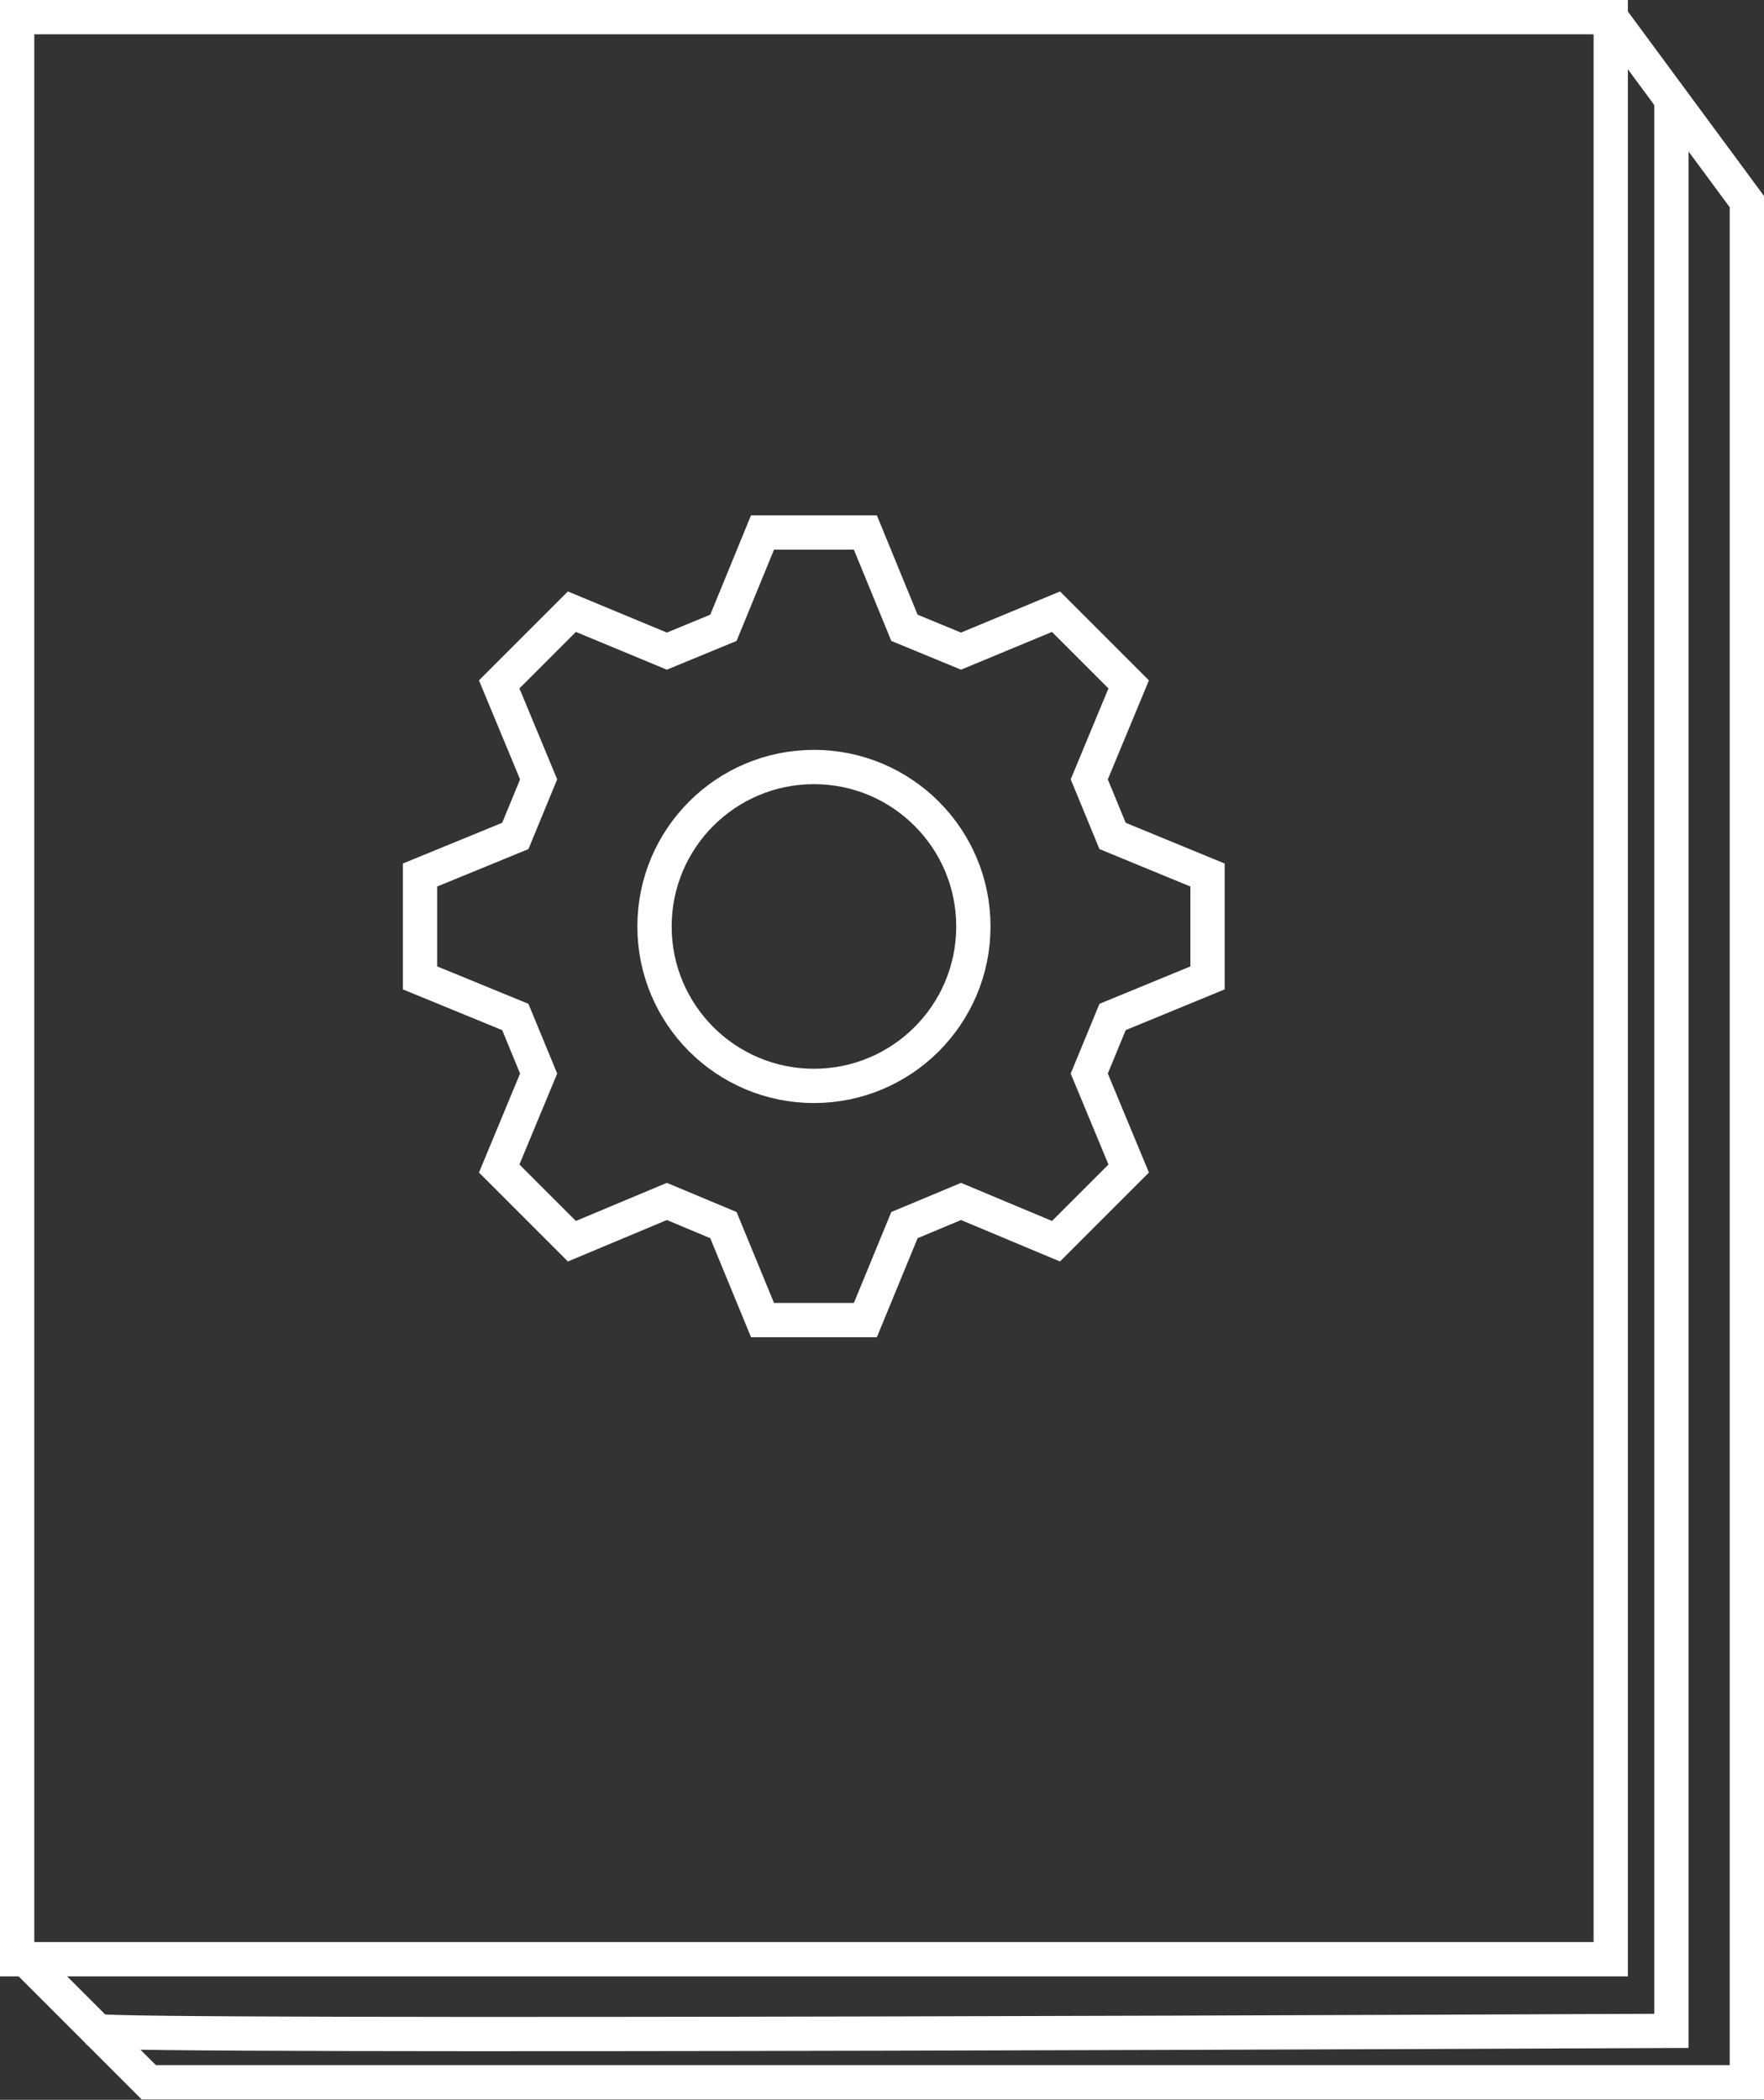
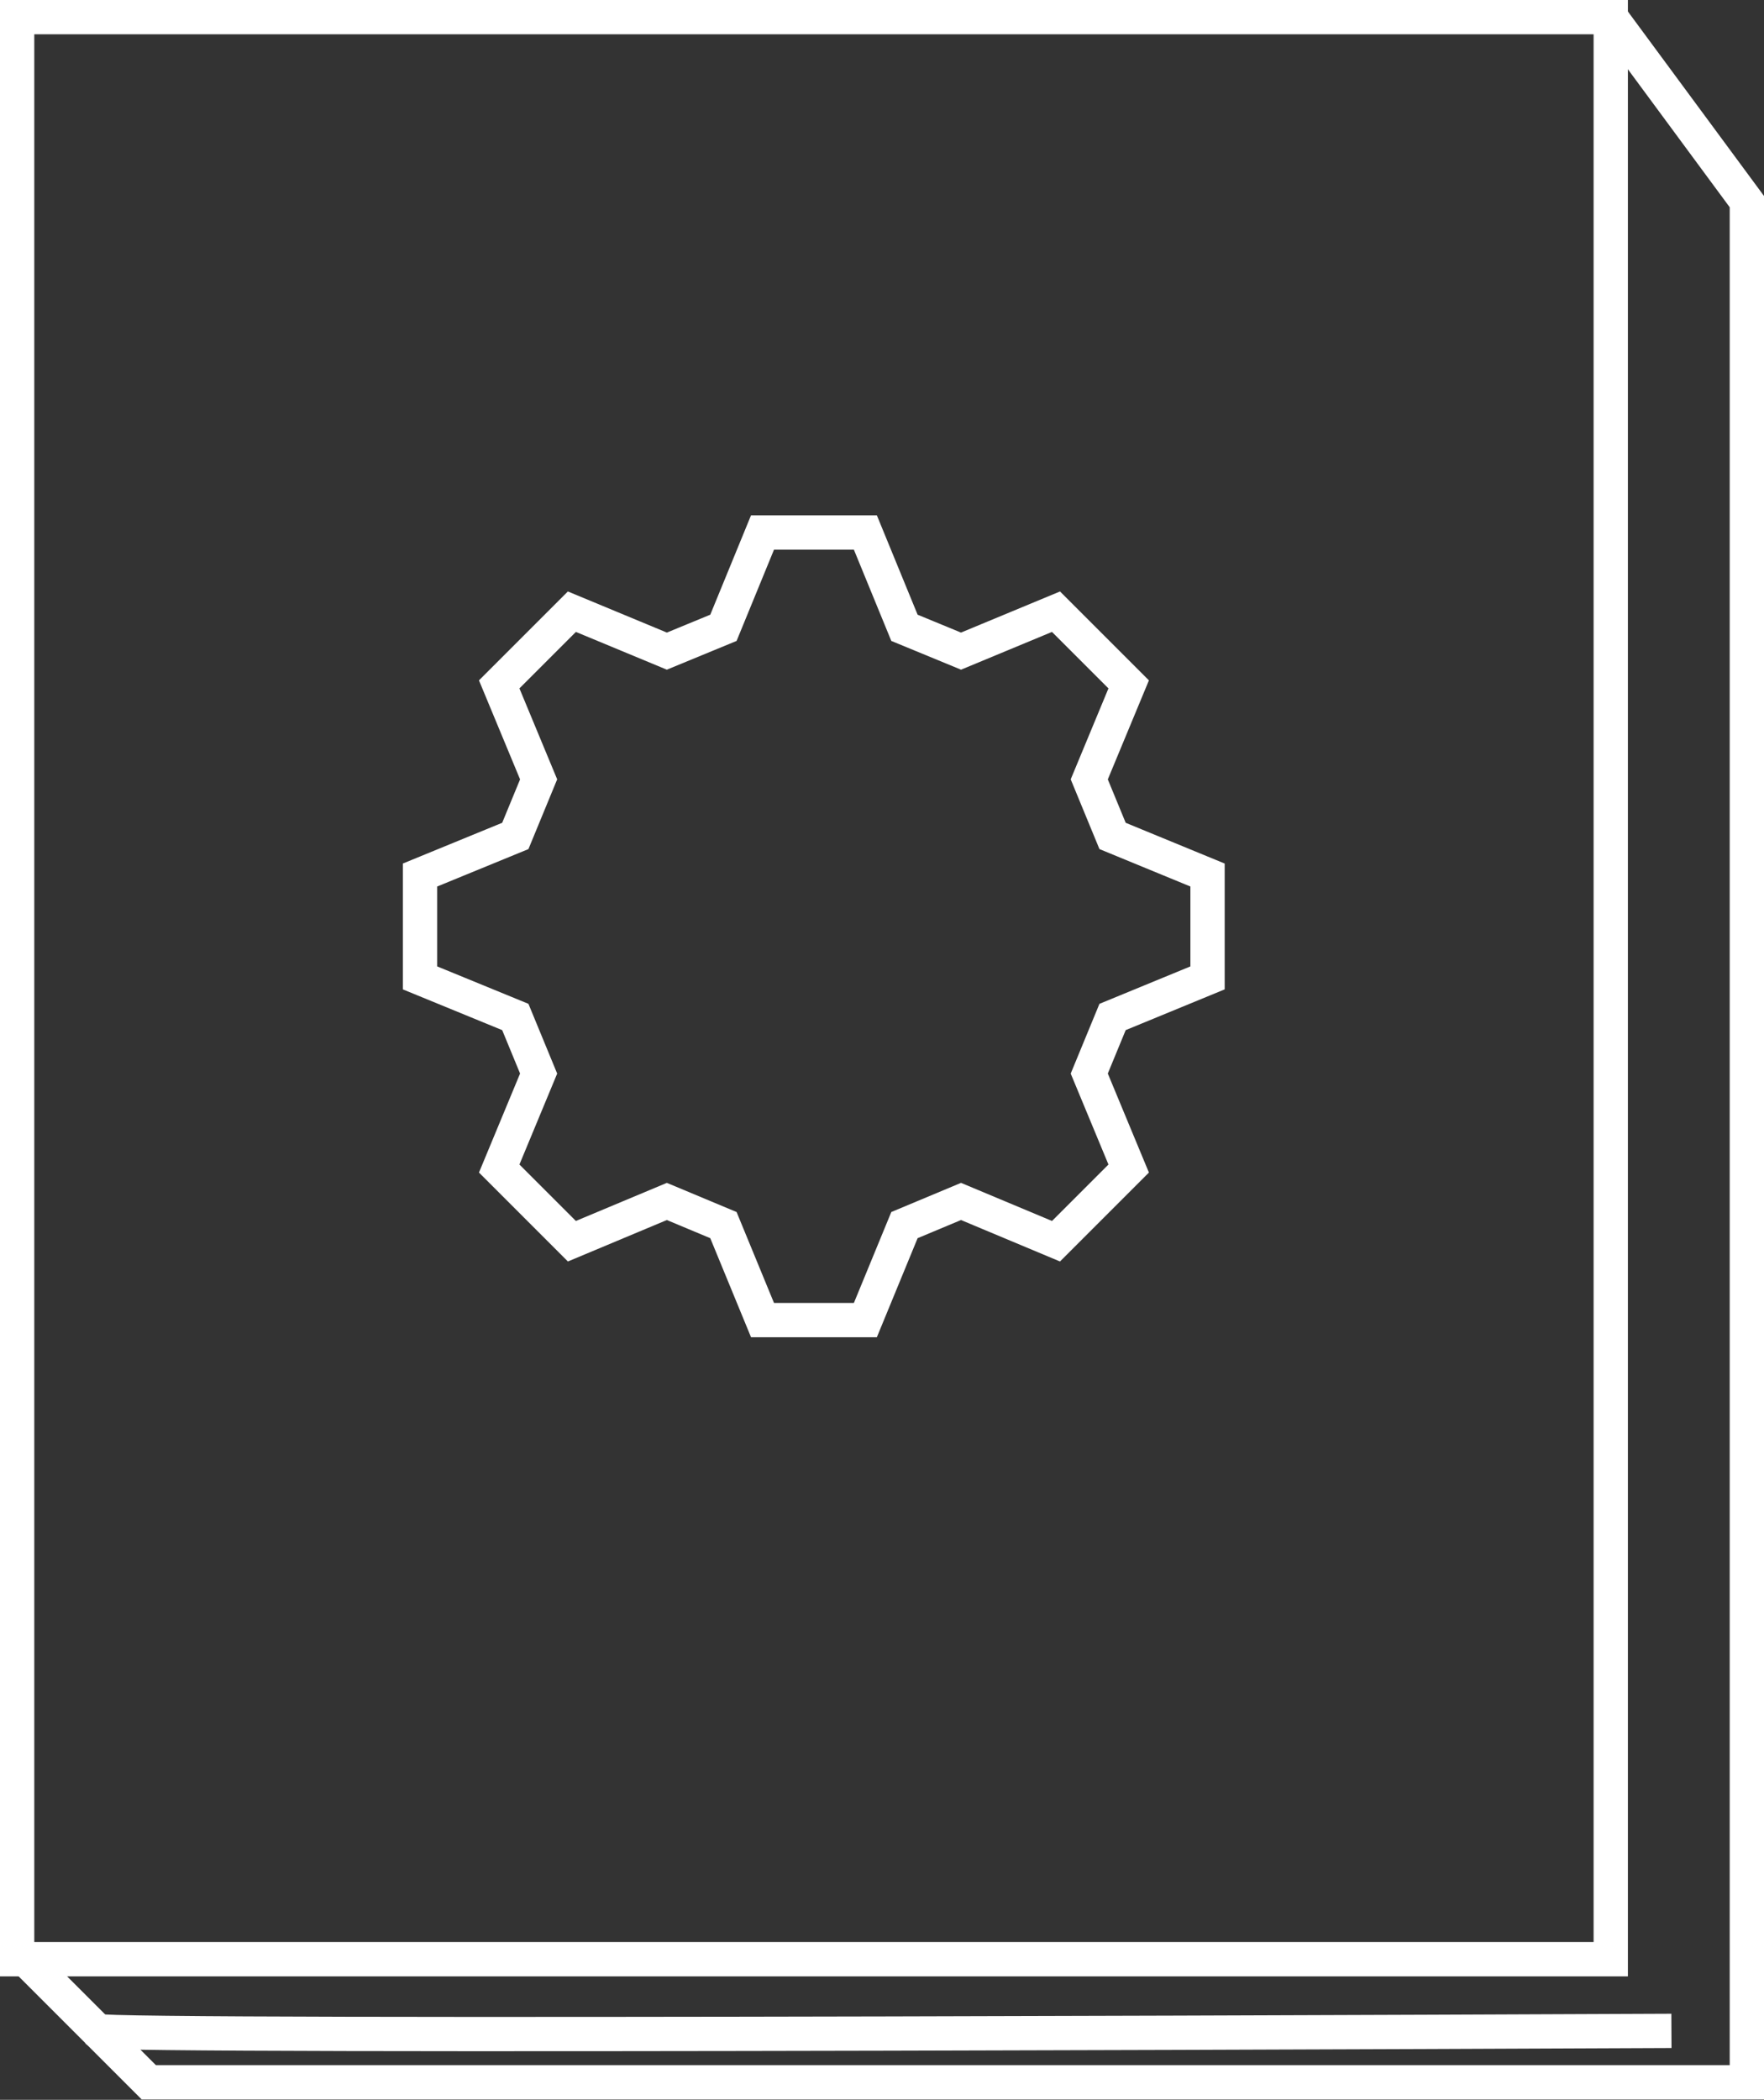
<svg xmlns="http://www.w3.org/2000/svg" viewBox="0 0 51.45 61.24">
  <rect x="0" y="0" width="51.45" height="61.24" fill="#333333" stroke="none" />
  <defs>
    <style>.cls-1{fill:none;stroke:#fff;stroke-miterlimit:10;}</style>
  </defs>
  <g id="Livello_2" data-name="Livello 2">
    <g id="tab">
      <polygon class="cls-1" points="30.8 36.2 32.92 34.08 31.77 31.31 32.45 29.66 35.22 28.52 35.22 25.52 32.45 24.38 31.77 22.73 32.92 19.96 30.8 17.84 28.03 18.99 26.38 18.31 25.24 15.53 22.24 15.53 21.1 18.31 19.45 18.99 16.68 17.84 14.56 19.96 15.71 22.73 15.03 24.38 12.25 25.52 12.25 28.52 15.03 29.66 15.71 31.31 14.56 34.08 16.68 36.2 19.45 35.04 21.1 35.73 22.24 38.5 25.24 38.5 26.38 35.73 28.03 35.04 30.8 36.2" />
-       <circle class="cls-1" cx="23.74" cy="27.02" r="4.65" />
      <rect class="cls-1" x="0.5" y="0.5" width="46.48" height="56.64" />
      <polyline class="cls-1" points="0.63 57.02 4.34 60.73 50.95 60.73 50.95 5.88 46.98 0.5" />
-       <path class="cls-1" d="M2.83,59.23c.22.21,45.92,0,45.92,0V2.91" />
+       <path class="cls-1" d="M2.83,59.23c.22.21,45.92,0,45.92,0" />
    </g>
  </g>
</svg>